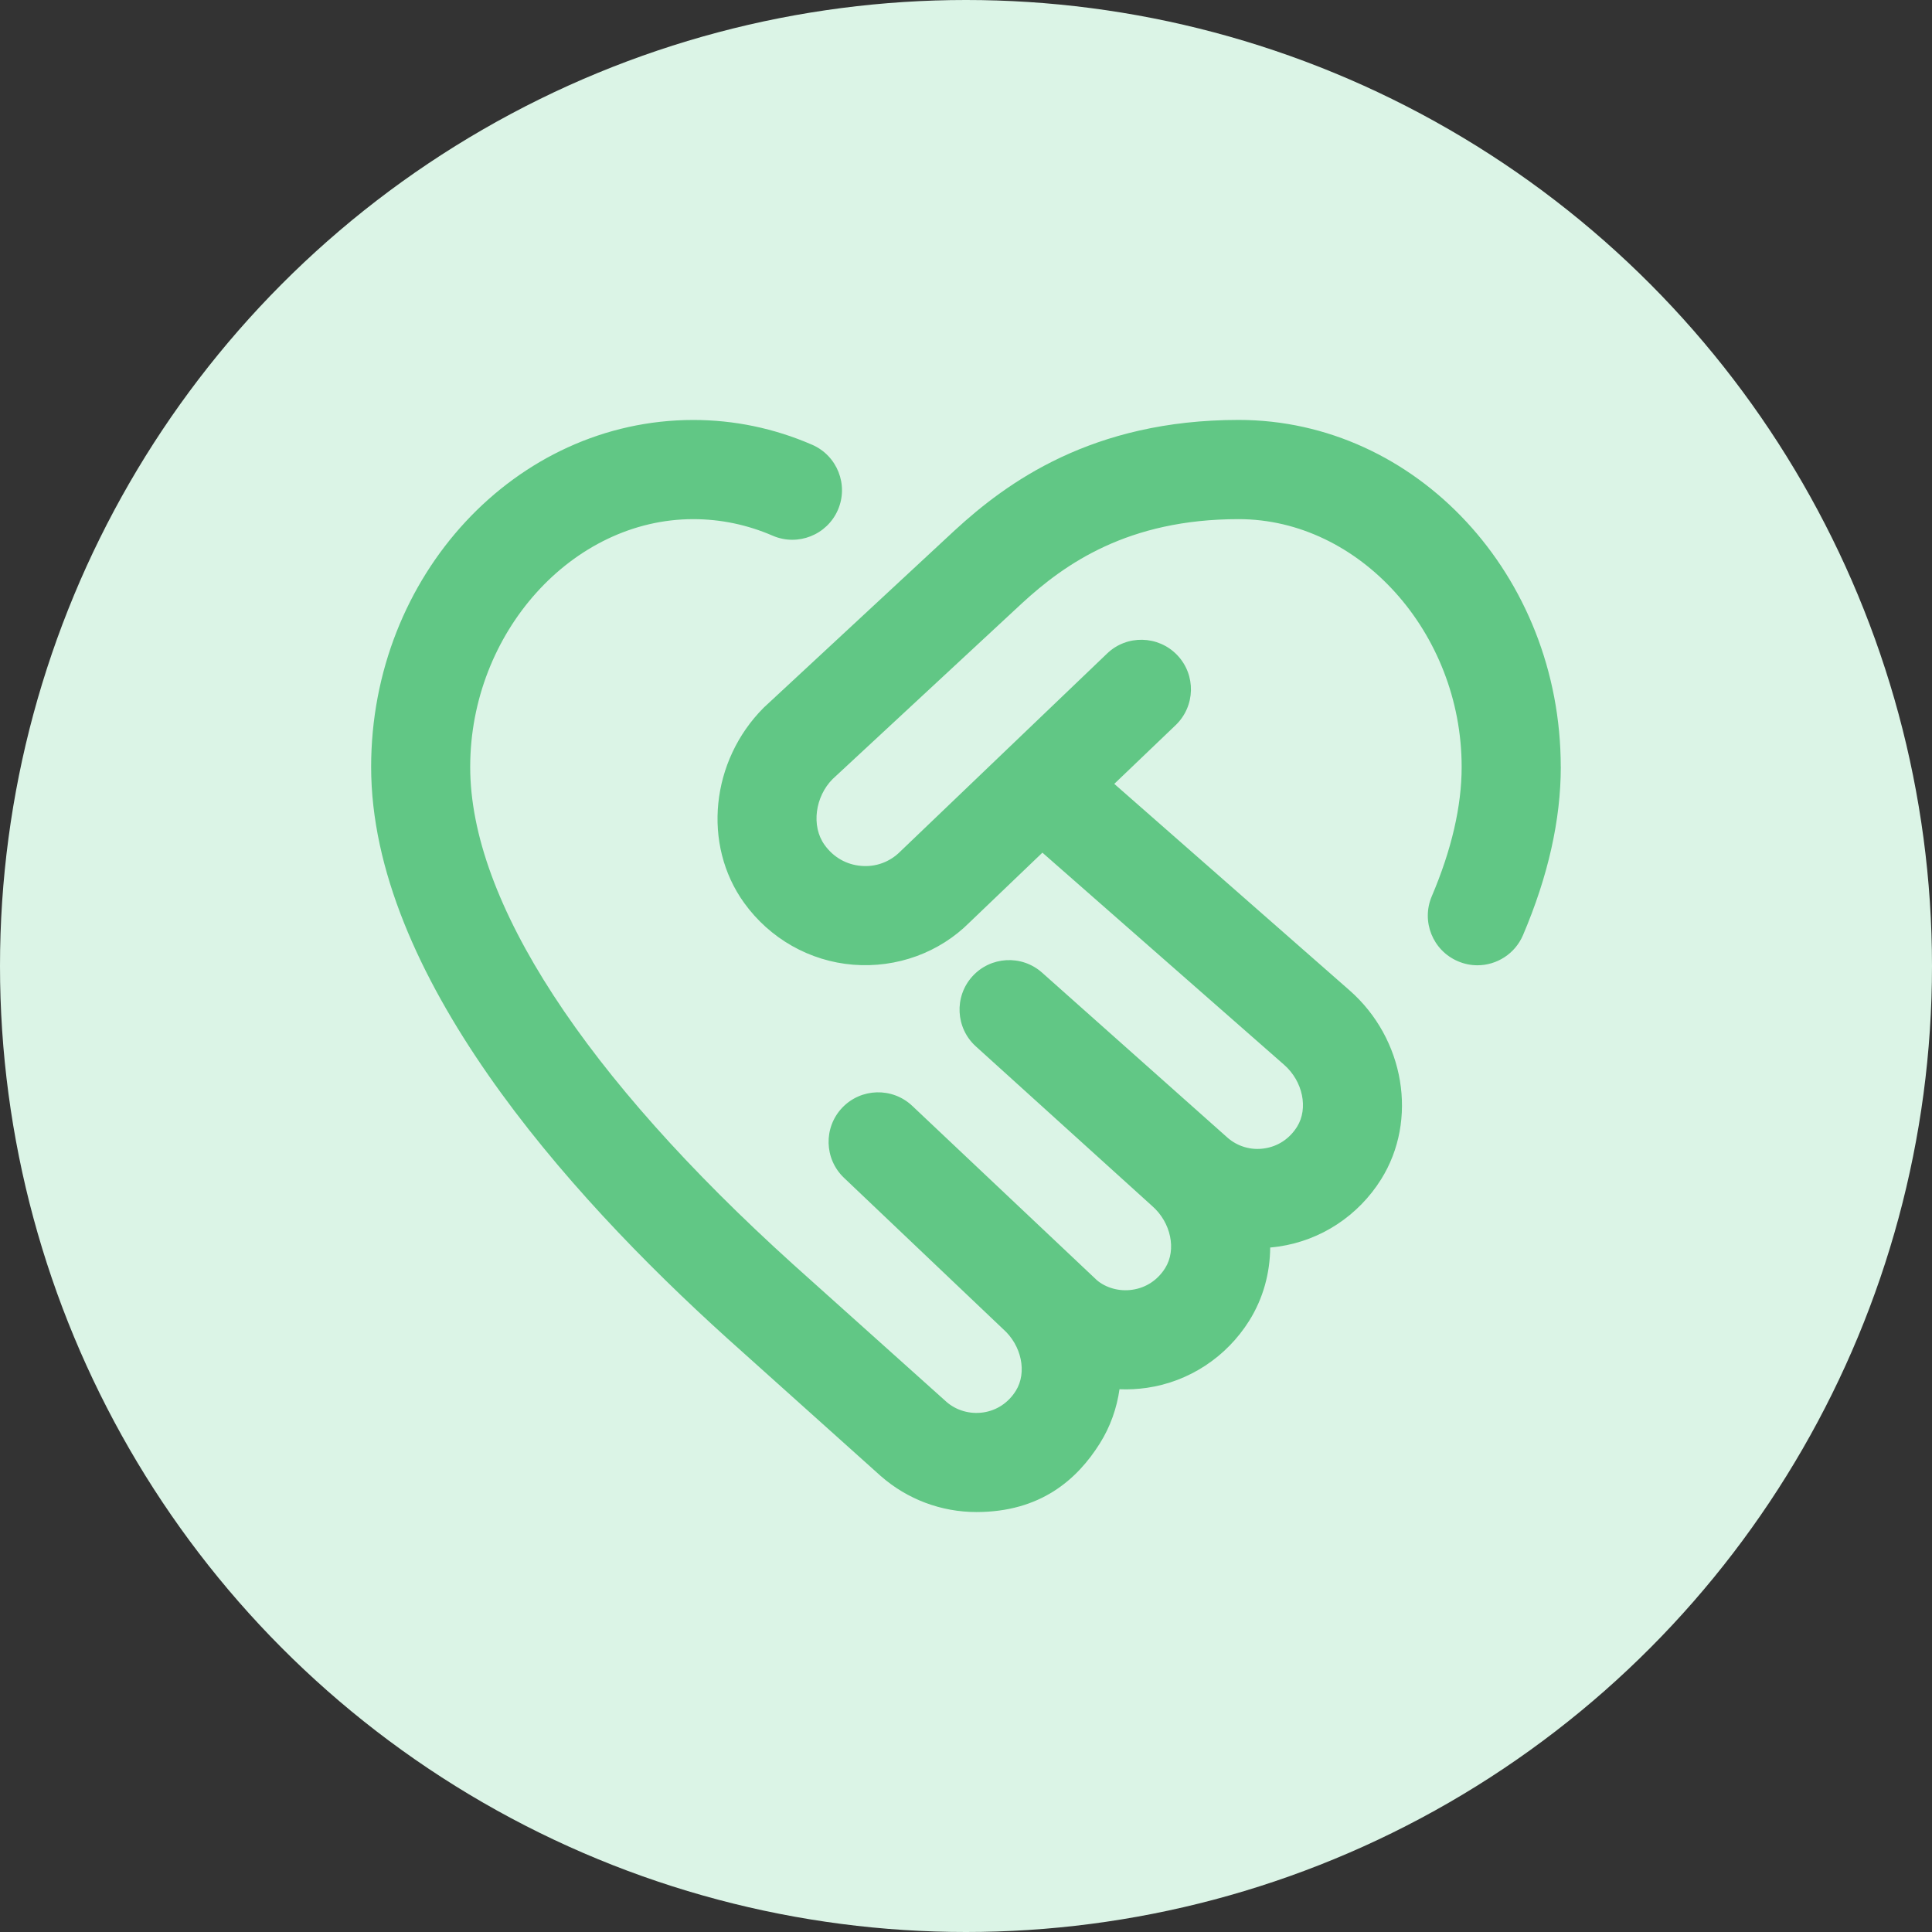
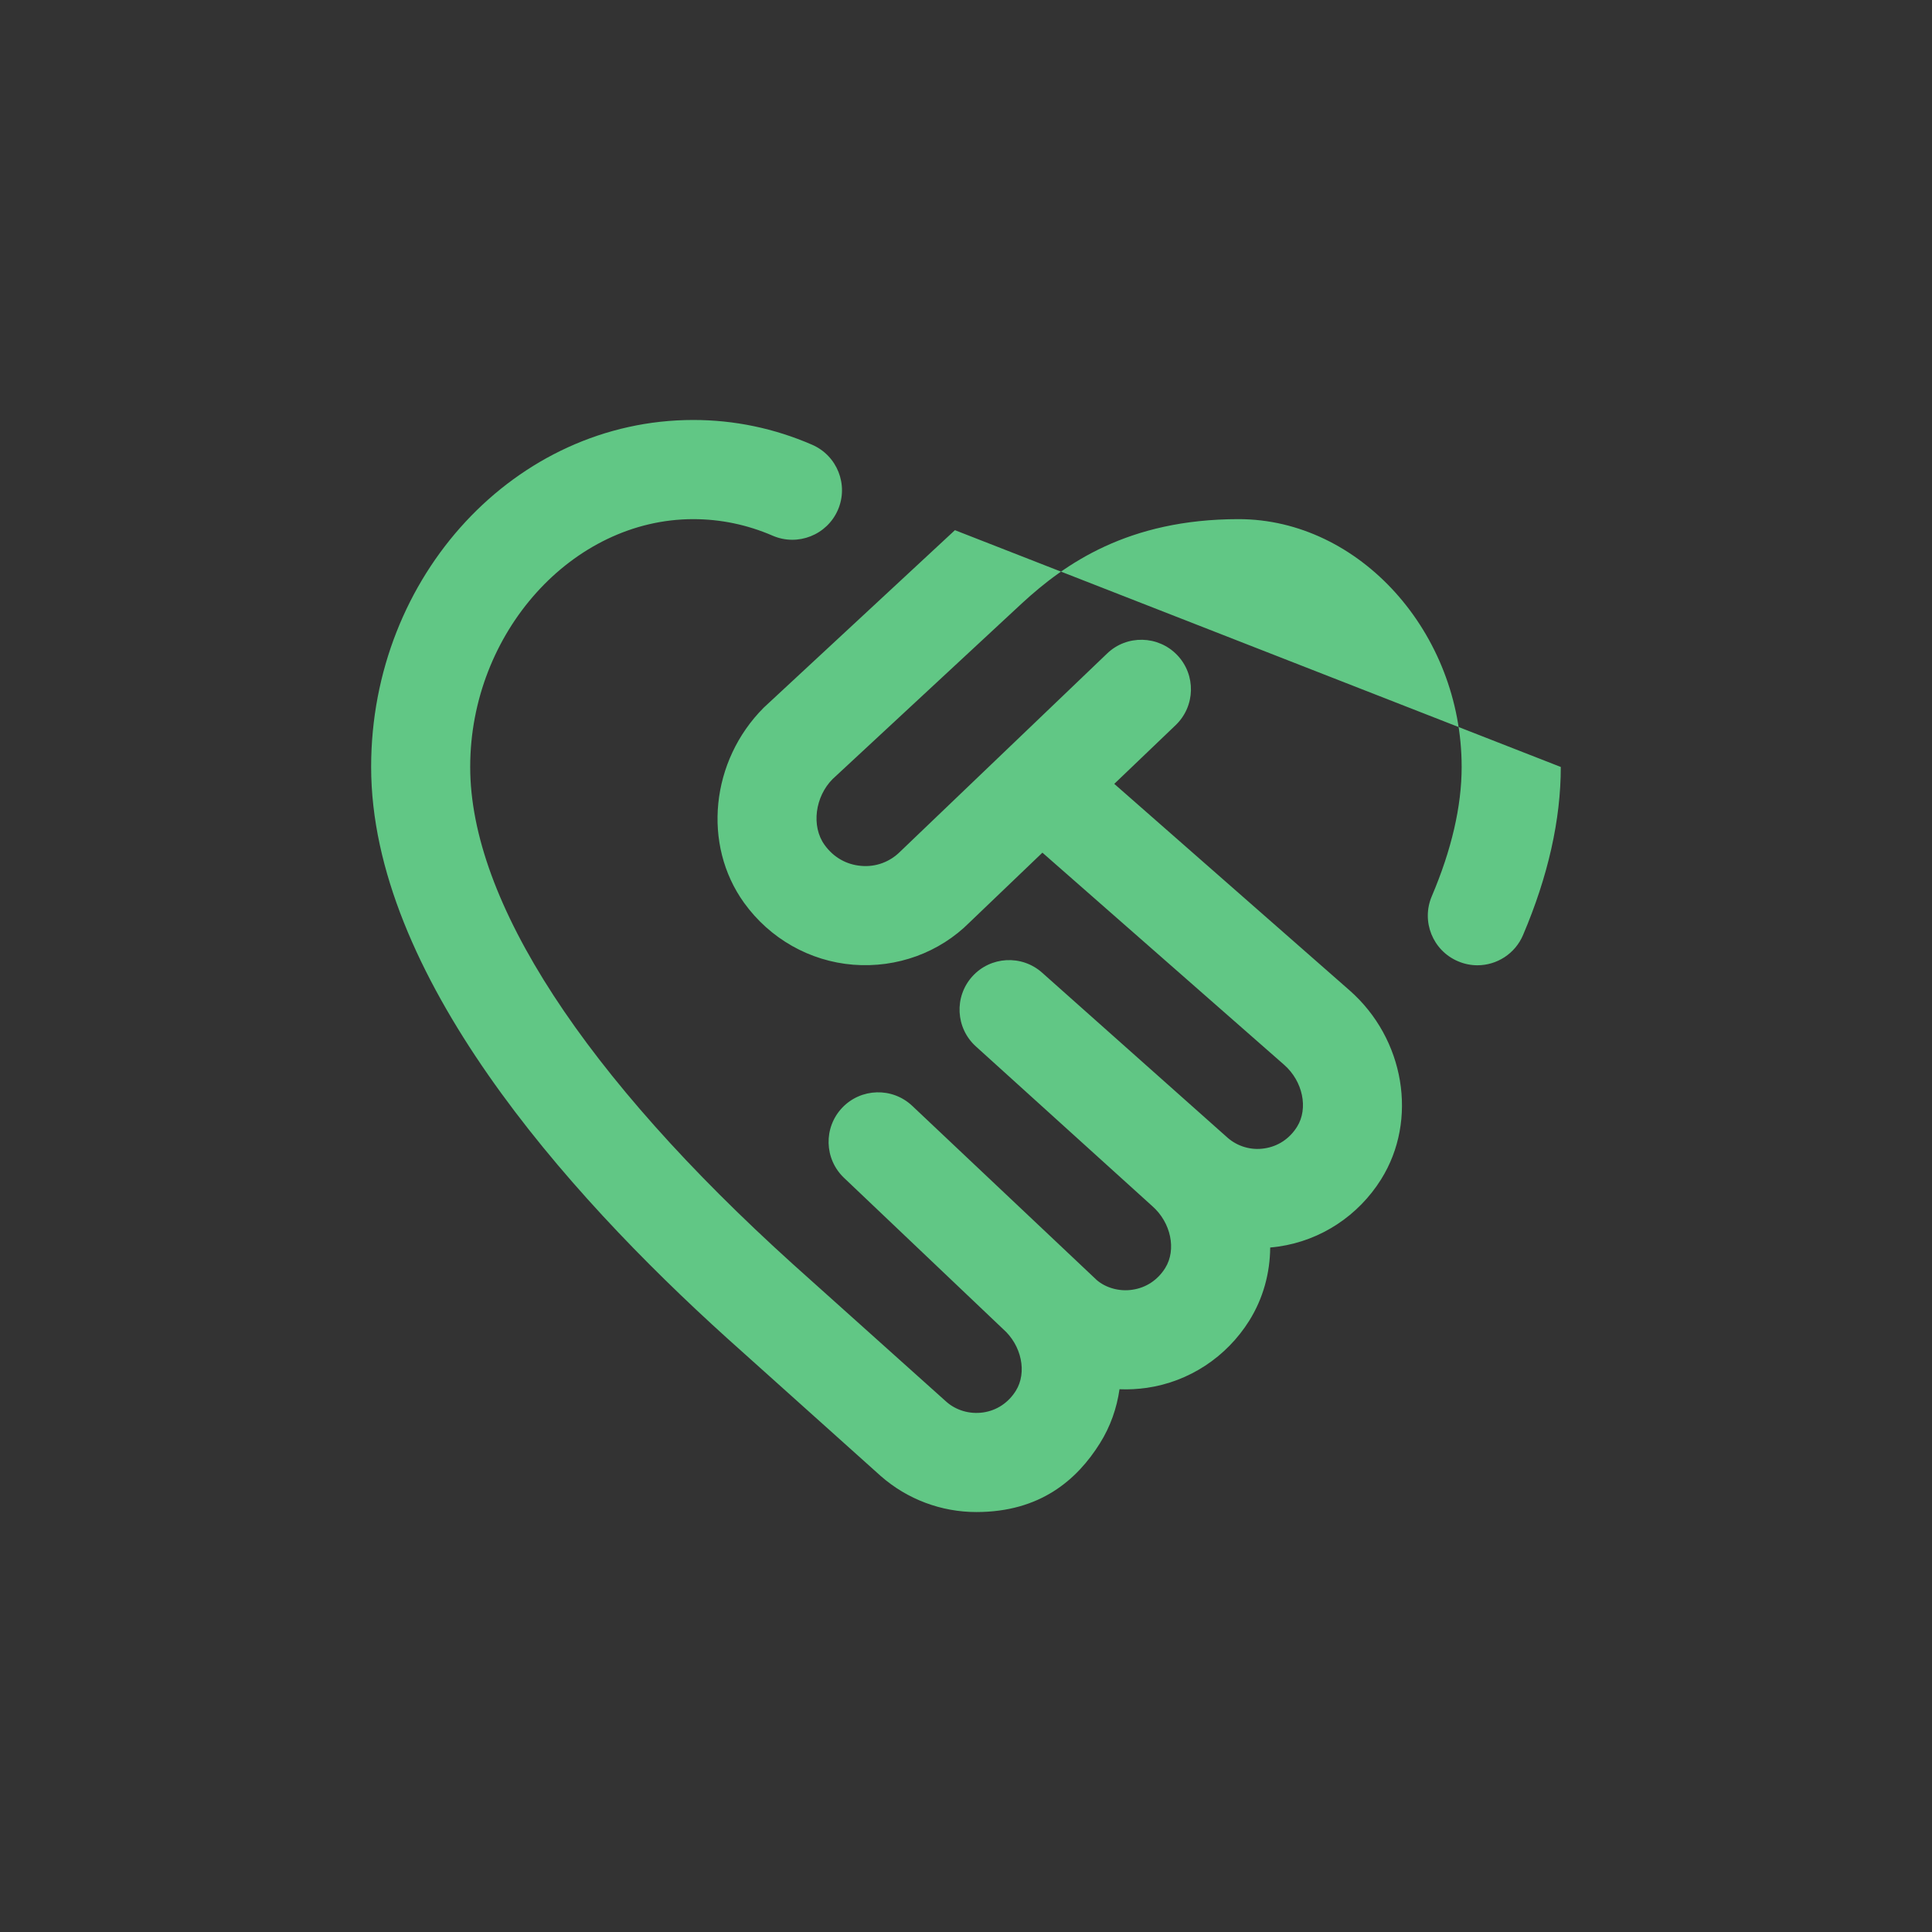
<svg xmlns="http://www.w3.org/2000/svg" id="Layer_2" viewBox="0 0 510 510">
  <rect x="0" y="0" width="510" height="510" fill="#333333" stroke="none" />
  <defs>
    <style>.cls-1{fill:#61c785;}.cls-1,.cls-2{stroke-width:0px;}.cls-2{fill:#dbf4e6;}</style>
  </defs>
  <g id="Layer_2-2">
    <g id="Layer_1-2">
-       <circle class="cls-2" cx="255" cy="255" r="255" />
-       <path class="cls-1" d="m412.01,202.46c0,13.92-3.35,28.85-9.97,44.38-2.12,4.97-6.95,7.97-12.04,7.97-1.71,0-3.45-.34-5.13-1.06-6.66-2.83-9.75-10.52-6.91-17.17,5.22-12.27,7.88-23.75,7.88-34.12,0-35.46-26.97-65.42-58.88-65.42-29.24,0-45.9,11.84-57.13,22.16l-50.03,46.44c-4.62,4.63-5.72,12.42-2.13,17.4,2.34,3.26,5.78,5.22,9.67,5.53,3.86.35,7.6-1.06,10.31-3.79l54.6-52.27c5.18-4.99,13.49-4.81,18.5.41,5,5.22,4.81,13.5-.41,18.5l-16.2,15.5,62.11,54.51c14.55,12.77,18.13,34.22,8.33,49.88-6.03,9.63-15.88,16.11-27.02,17.74-.76.1-1.5.2-2.26.26-.05,6.74-1.84,13.41-5.52,19.3-6.03,9.63-15.88,16.11-27.02,17.74-2.42.34-4.83.48-7.24.37-.71,5-2.41,9.87-5.17,14.27-6.03,9.63-15.75,18.15-32.61,18.15-9.25,0-18.23-3.34-25.27-9.53l-40.61-36.43c-42.85-38.73-93.89-96.29-93.89-150.73,0-50.51,38.15-91.59,85.05-91.59,10.81,0,21.37,2.2,31.36,6.54,6.63,2.88,9.68,10.59,6.8,17.21-2.88,6.62-10.59,9.66-17.21,6.8-6.7-2.9-13.75-4.37-20.97-4.37-31.91,0-58.88,29.96-58.88,65.42s30.26,81.61,85.24,131.29l40.48,36.3c2.58,2.26,6.15,3.31,9.68,2.8,3.59-.52,6.66-2.55,8.64-5.73,3.01-4.83,1.52-12-3.41-16.32l-41.96-39.89c-5.22-4.97-5.44-13.24-.48-18.49,4.97-5.23,13.24-5.46,18.49-.51l48.7,45.98c2.34,2.04,5.97,3.11,9.45,2.56,3.59-.52,6.66-2.56,8.64-5.73,3.01-4.83,1.52-12-3.41-16.33l-46.58-42.17c-5.34-4.83-5.77-13.08-.96-18.44,4.8-5.35,13.06-5.82,18.44-1.03l48.96,43.57c2.62,2.3,6.2,3.38,9.72,2.83,3.59-.52,6.66-2.56,8.64-5.73,3.01-4.83,1.52-12-3.41-16.33l-63.82-56.01-19.23,18.41c-7.94,7.96-19.16,12.09-30.72,11.17-11.49-.93-21.99-6.88-28.8-16.34-11.06-15.36-8.82-37.51,5.21-51.54l50.44-46.82c13.63-12.52,36.16-29.11,74.88-29.11,46.89,0,85.05,41.08,85.05,91.59h.03Z" />
+       <path class="cls-1" d="m412.01,202.46c0,13.92-3.35,28.85-9.97,44.38-2.12,4.97-6.95,7.97-12.04,7.97-1.71,0-3.45-.34-5.13-1.06-6.66-2.83-9.75-10.52-6.91-17.17,5.22-12.27,7.88-23.75,7.88-34.12,0-35.46-26.97-65.42-58.88-65.42-29.24,0-45.9,11.84-57.13,22.16l-50.03,46.44c-4.62,4.63-5.72,12.42-2.13,17.4,2.34,3.26,5.78,5.22,9.67,5.53,3.86.35,7.6-1.06,10.31-3.79l54.6-52.27c5.18-4.99,13.49-4.81,18.5.41,5,5.22,4.81,13.5-.41,18.5l-16.2,15.5,62.11,54.51c14.55,12.77,18.13,34.22,8.33,49.88-6.03,9.63-15.88,16.11-27.02,17.74-.76.1-1.5.2-2.26.26-.05,6.74-1.84,13.41-5.52,19.3-6.03,9.63-15.88,16.11-27.02,17.74-2.42.34-4.83.48-7.24.37-.71,5-2.41,9.87-5.17,14.27-6.03,9.63-15.75,18.15-32.61,18.15-9.25,0-18.23-3.34-25.27-9.53l-40.61-36.43c-42.85-38.73-93.89-96.29-93.89-150.73,0-50.51,38.15-91.59,85.05-91.59,10.81,0,21.37,2.2,31.36,6.54,6.63,2.88,9.68,10.59,6.8,17.21-2.88,6.62-10.59,9.66-17.21,6.8-6.7-2.9-13.75-4.37-20.97-4.37-31.91,0-58.88,29.96-58.88,65.42s30.26,81.61,85.24,131.29l40.48,36.3c2.58,2.26,6.15,3.31,9.68,2.8,3.59-.52,6.66-2.55,8.64-5.73,3.01-4.83,1.52-12-3.41-16.32l-41.96-39.89c-5.22-4.97-5.44-13.24-.48-18.49,4.97-5.23,13.24-5.46,18.49-.51l48.7,45.98c2.34,2.04,5.97,3.11,9.45,2.56,3.59-.52,6.66-2.56,8.64-5.73,3.01-4.83,1.52-12-3.41-16.33l-46.58-42.17c-5.34-4.83-5.77-13.08-.96-18.44,4.8-5.35,13.06-5.82,18.44-1.03l48.96,43.57c2.62,2.3,6.2,3.38,9.72,2.83,3.59-.52,6.66-2.56,8.64-5.73,3.01-4.83,1.52-12-3.41-16.33l-63.82-56.01-19.23,18.41c-7.94,7.96-19.16,12.09-30.72,11.17-11.49-.93-21.99-6.88-28.8-16.34-11.06-15.36-8.82-37.51,5.21-51.54l50.44-46.82h.03Z" />
    </g>
  </g>
</svg>